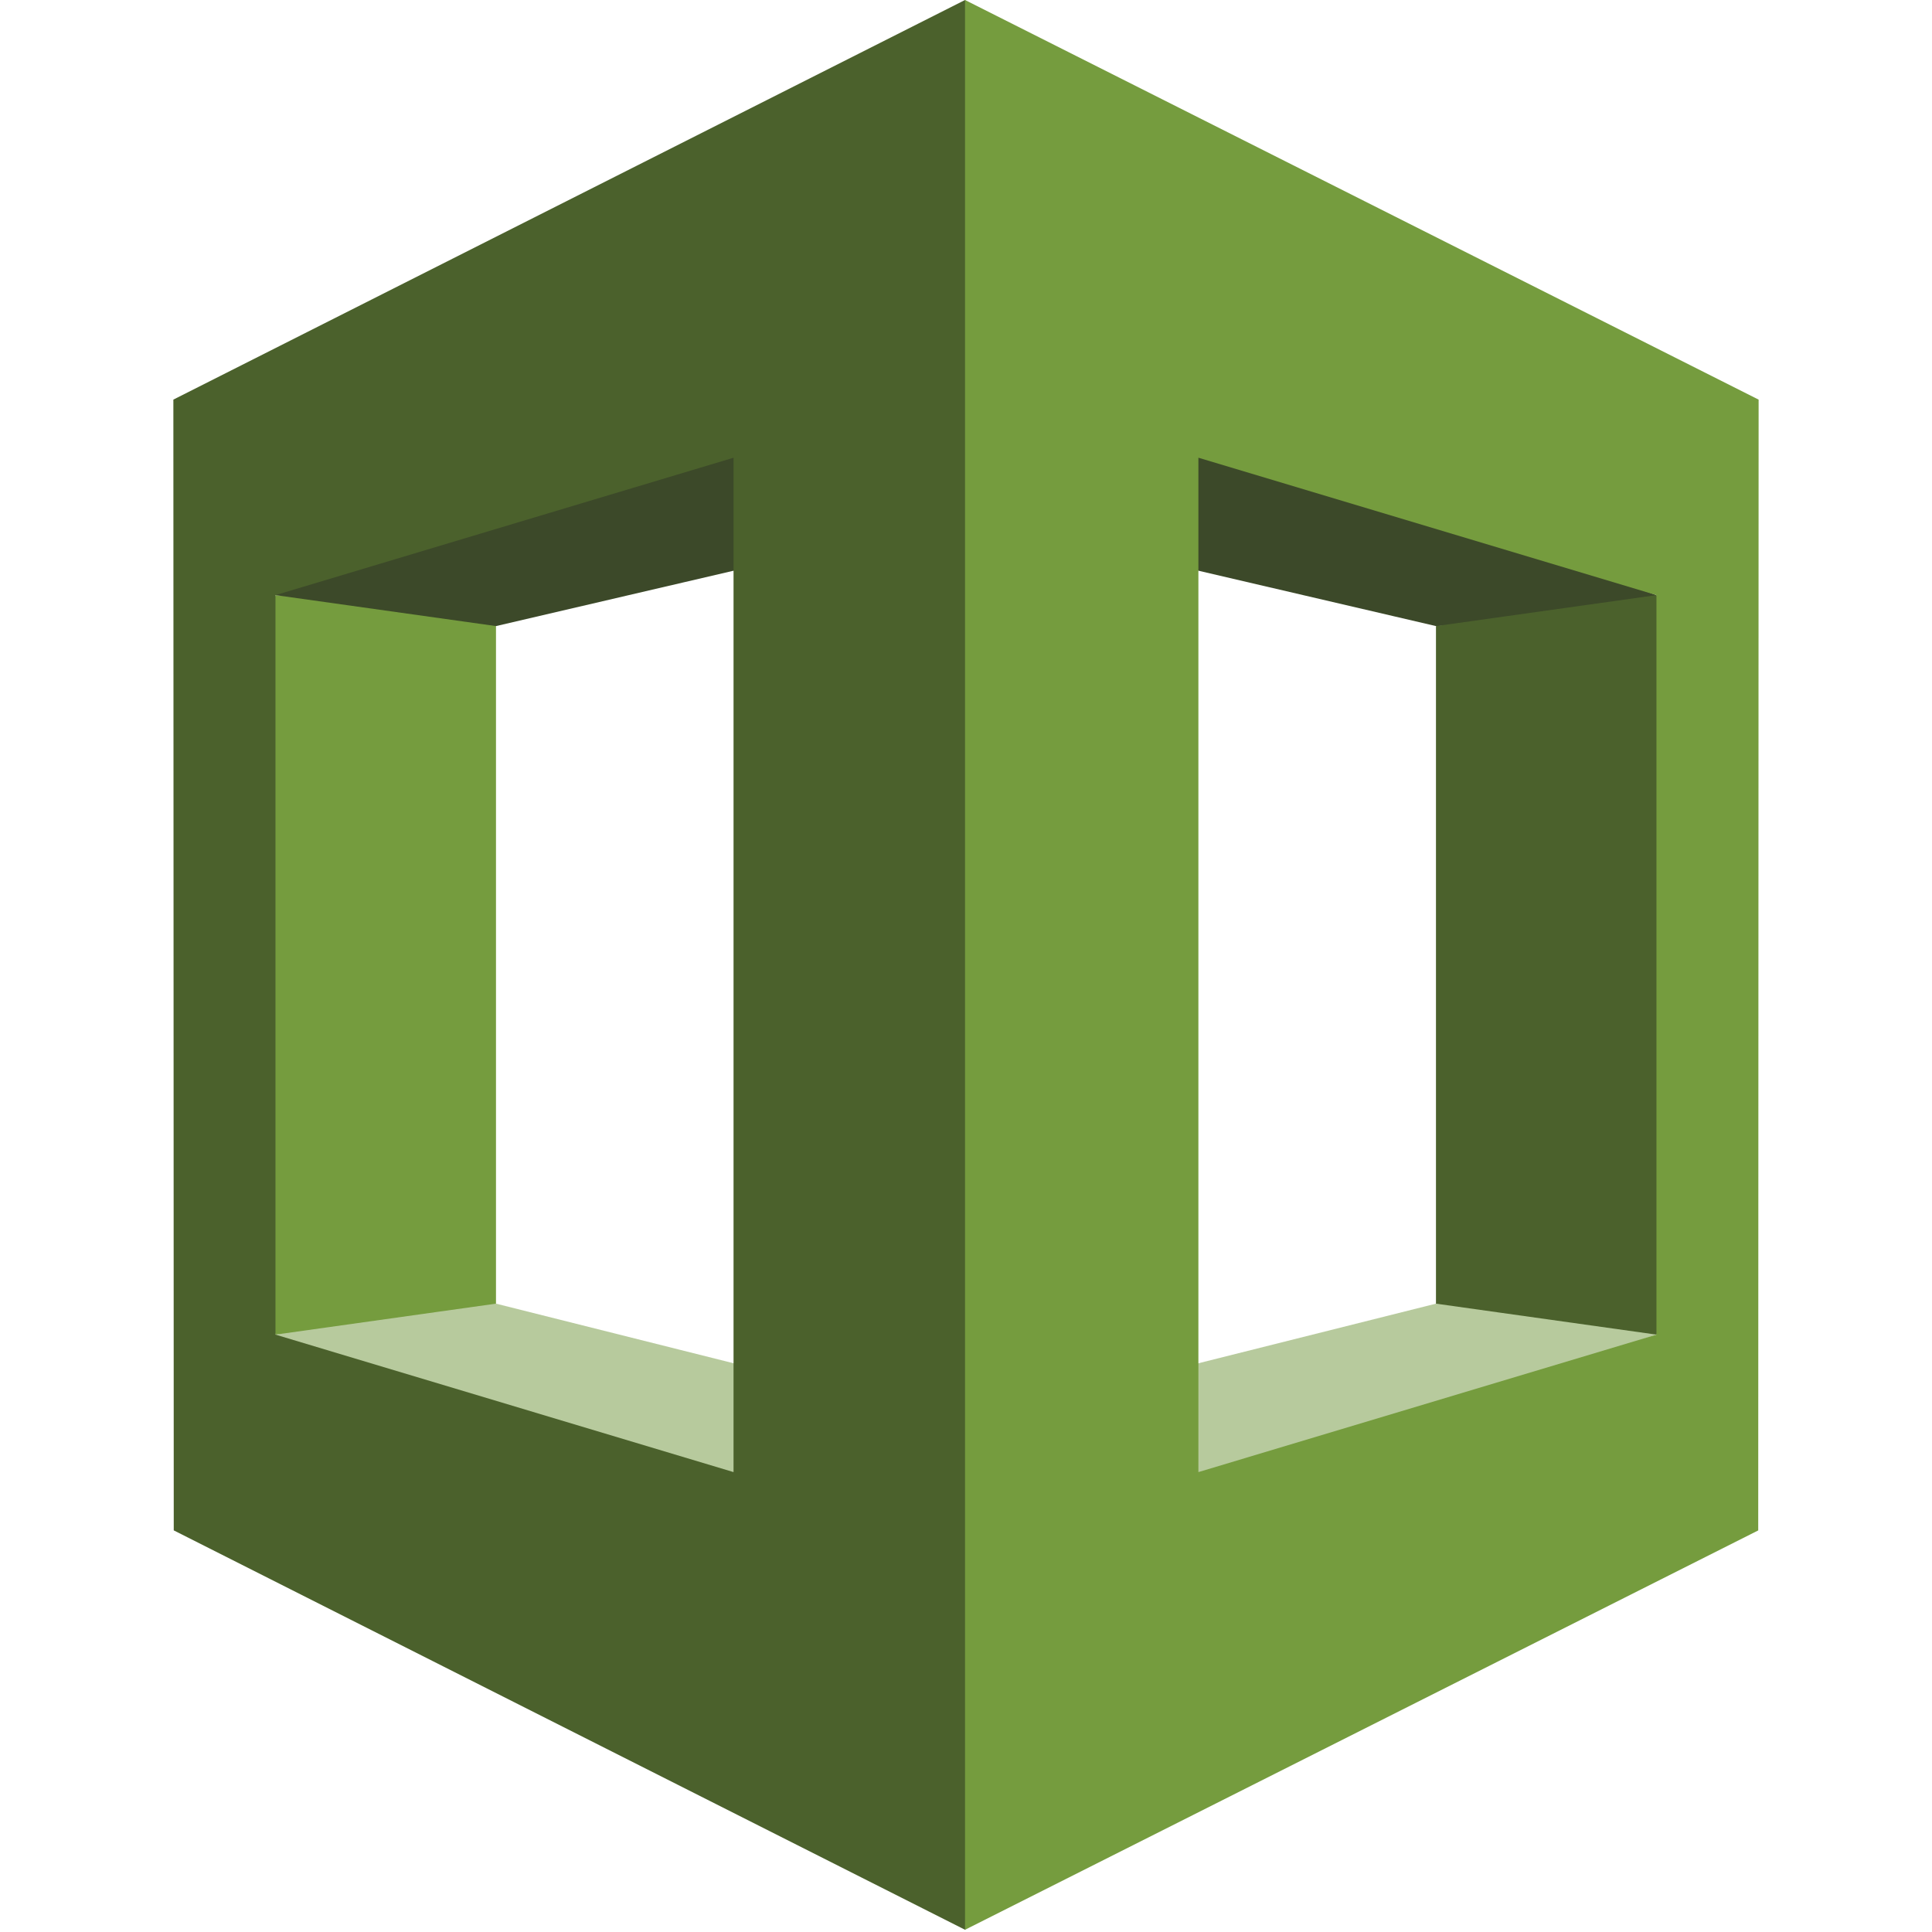
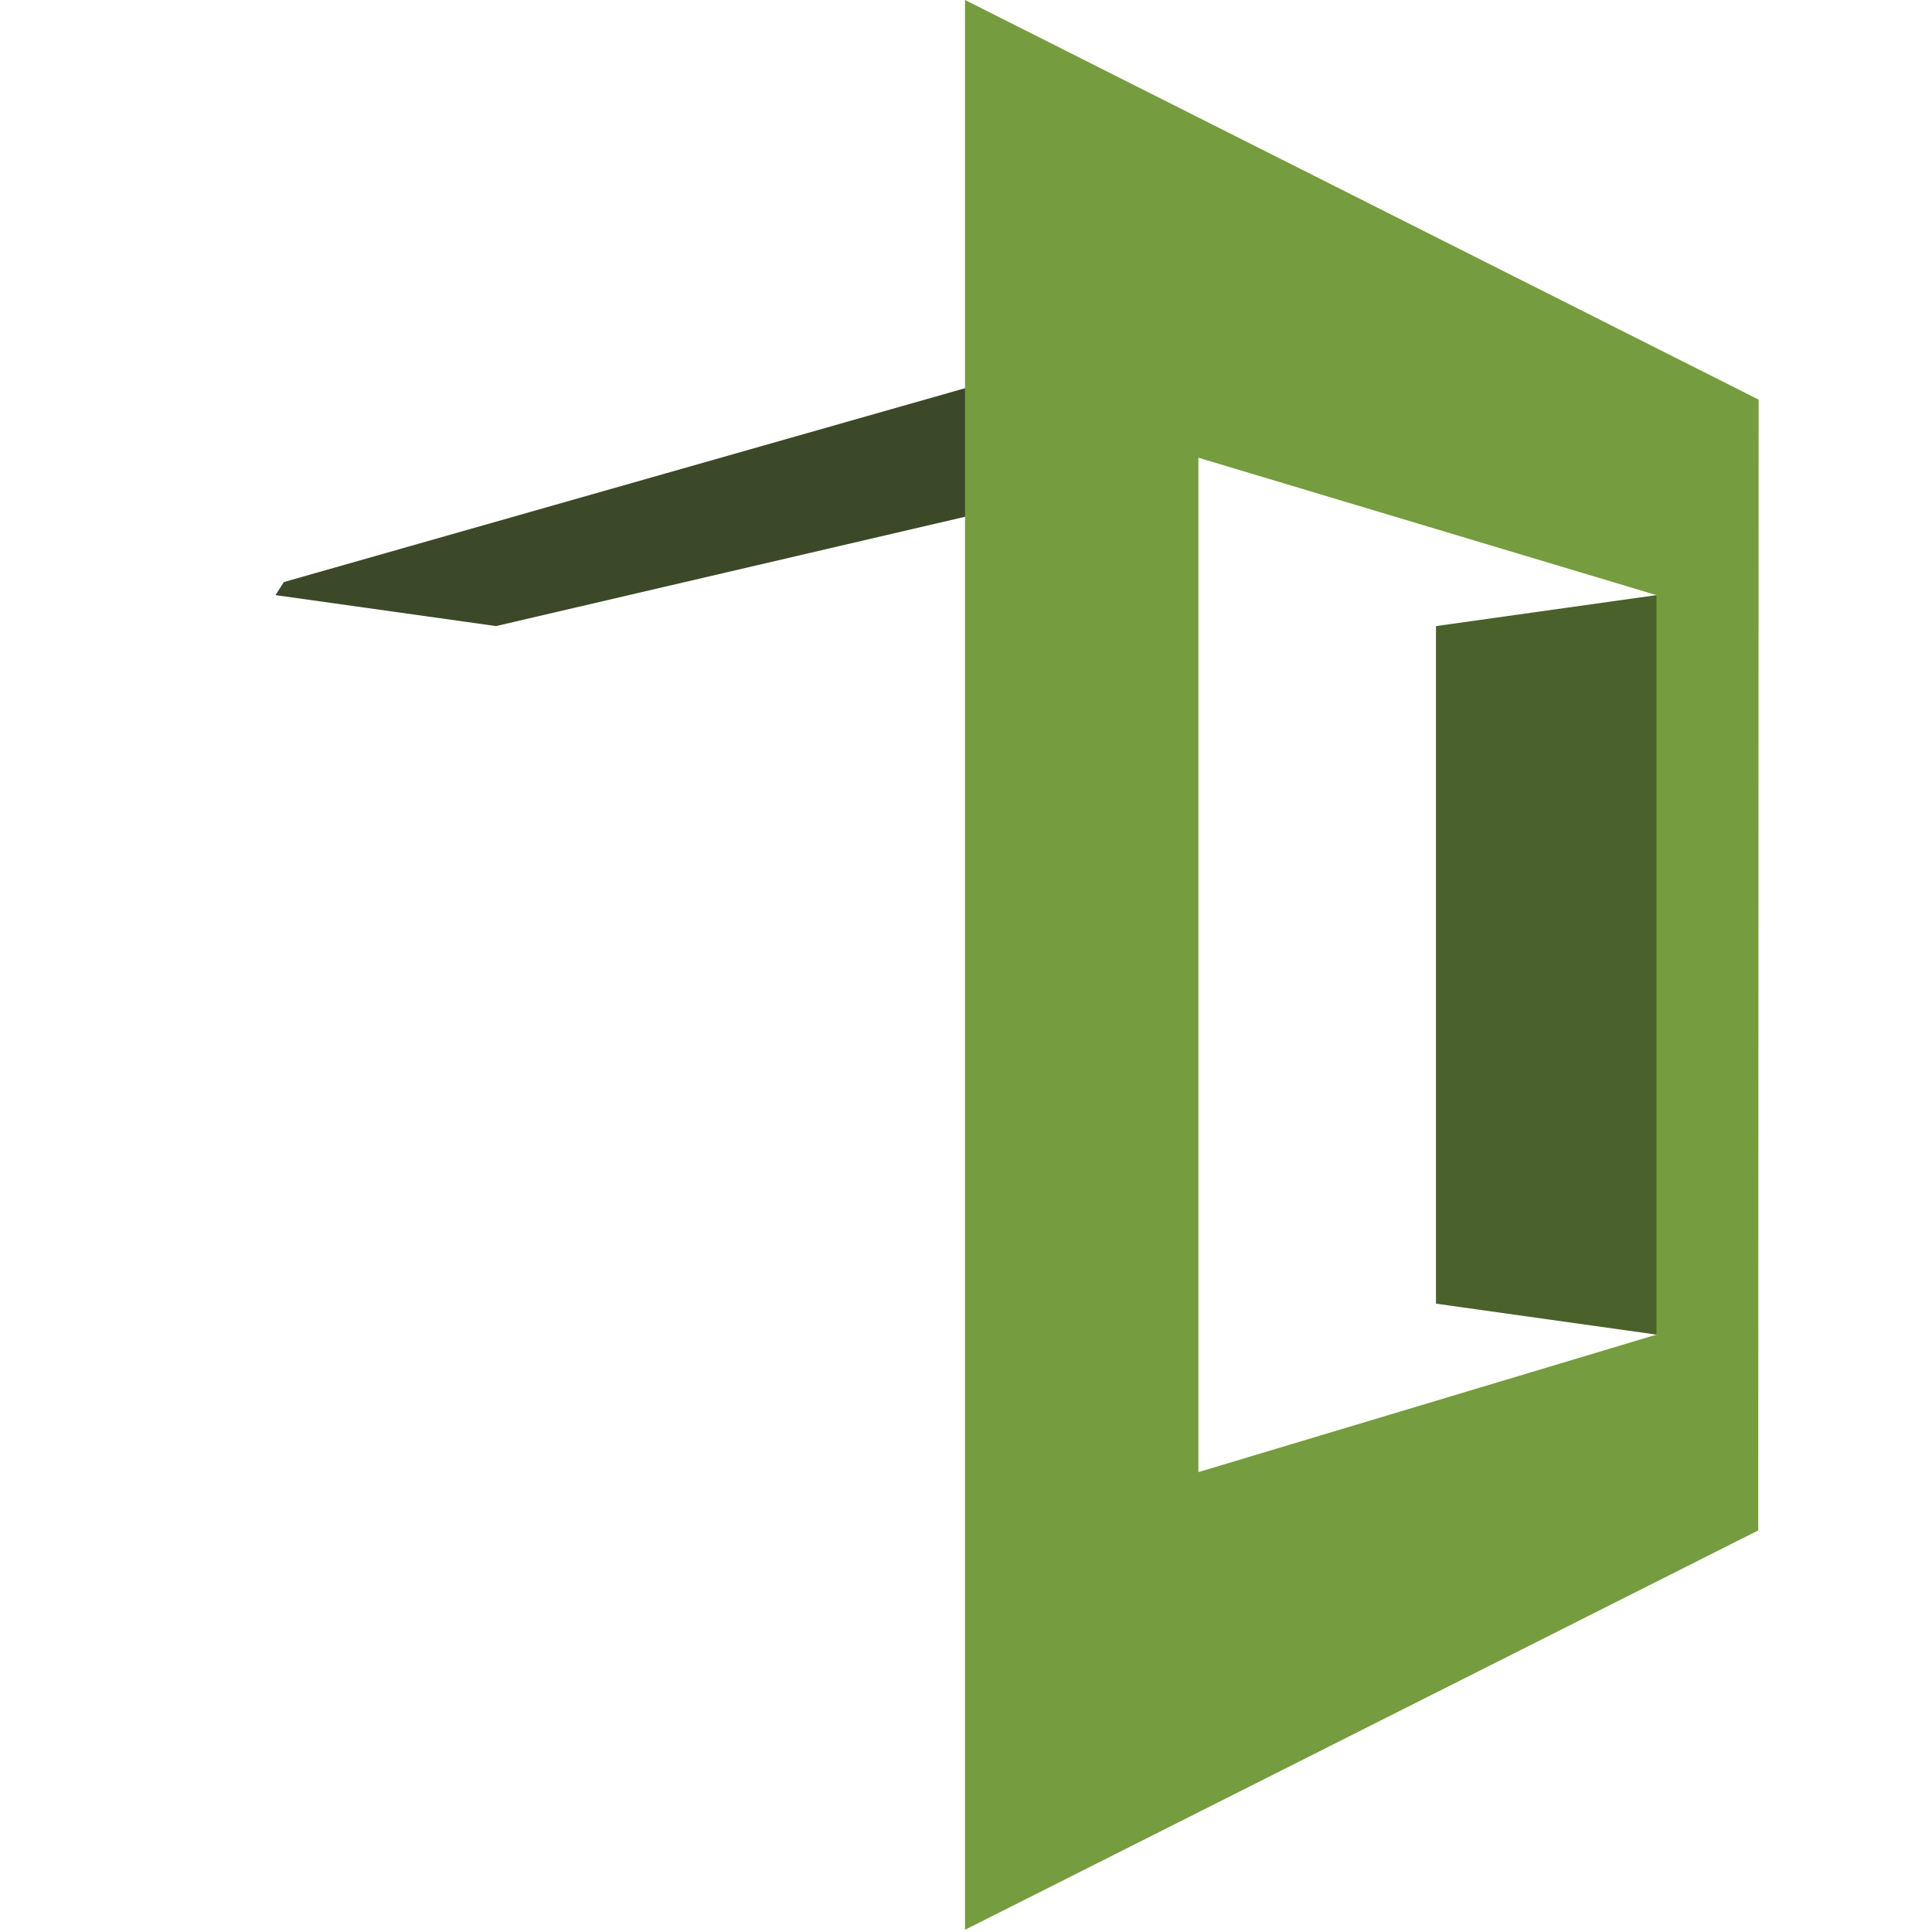
<svg xmlns="http://www.w3.org/2000/svg" width="90" height="90" viewBox="0 0 90 90" fill="none">
-   <path d="M12.834 62.172L13.462 62.885L45.168 71.872L45.312 66.301L23.106 60.729L22.019 60.337L12.834 62.172Z" fill="#B7CA9D" />
-   <path d="M77.165 62.172L44.784 72.981L44.688 66.301L66.893 60.729L67.861 59.639L77.165 62.172Z" fill="#B7CA9D" />
-   <path d="M44.688 23.99L66.893 29.165L76.659 28.702L77.165 27.723L46.226 16.587L44.688 23.99Z" fill="#3C4929" />
-   <path d="M23.105 60.729L12.833 62.172L12.547 61.106V28.846L12.833 27.723L22.114 28.413L23.105 29.166V60.729Z" fill="#759C3E" />
  <path d="M45.312 23.99L23.106 29.165L12.834 27.723L13.221 27.115L45.168 18.023L45.312 23.99Z" fill="#3C4929" />
-   <path d="M44.955 0L8.076 18.615L8.094 71.291L44.955 89.896L45.504 89.062V1.082L44.955 0ZM34.171 68.576L12.833 62.172V27.723L34.171 21.322V68.576Z" fill="#4B612C" />
  <path d="M66.893 60.729L77.165 62.172L77.74 61.154V28.702L77.165 27.723L66.893 29.166V60.729Z" fill="#4B612C" />
  <path d="M44.955 89.896L81.905 71.293L81.923 18.616L44.955 0V89.896ZM55.826 21.322L77.164 27.723V62.172L55.826 68.576V21.322Z" fill="#759C3E" />
</svg>